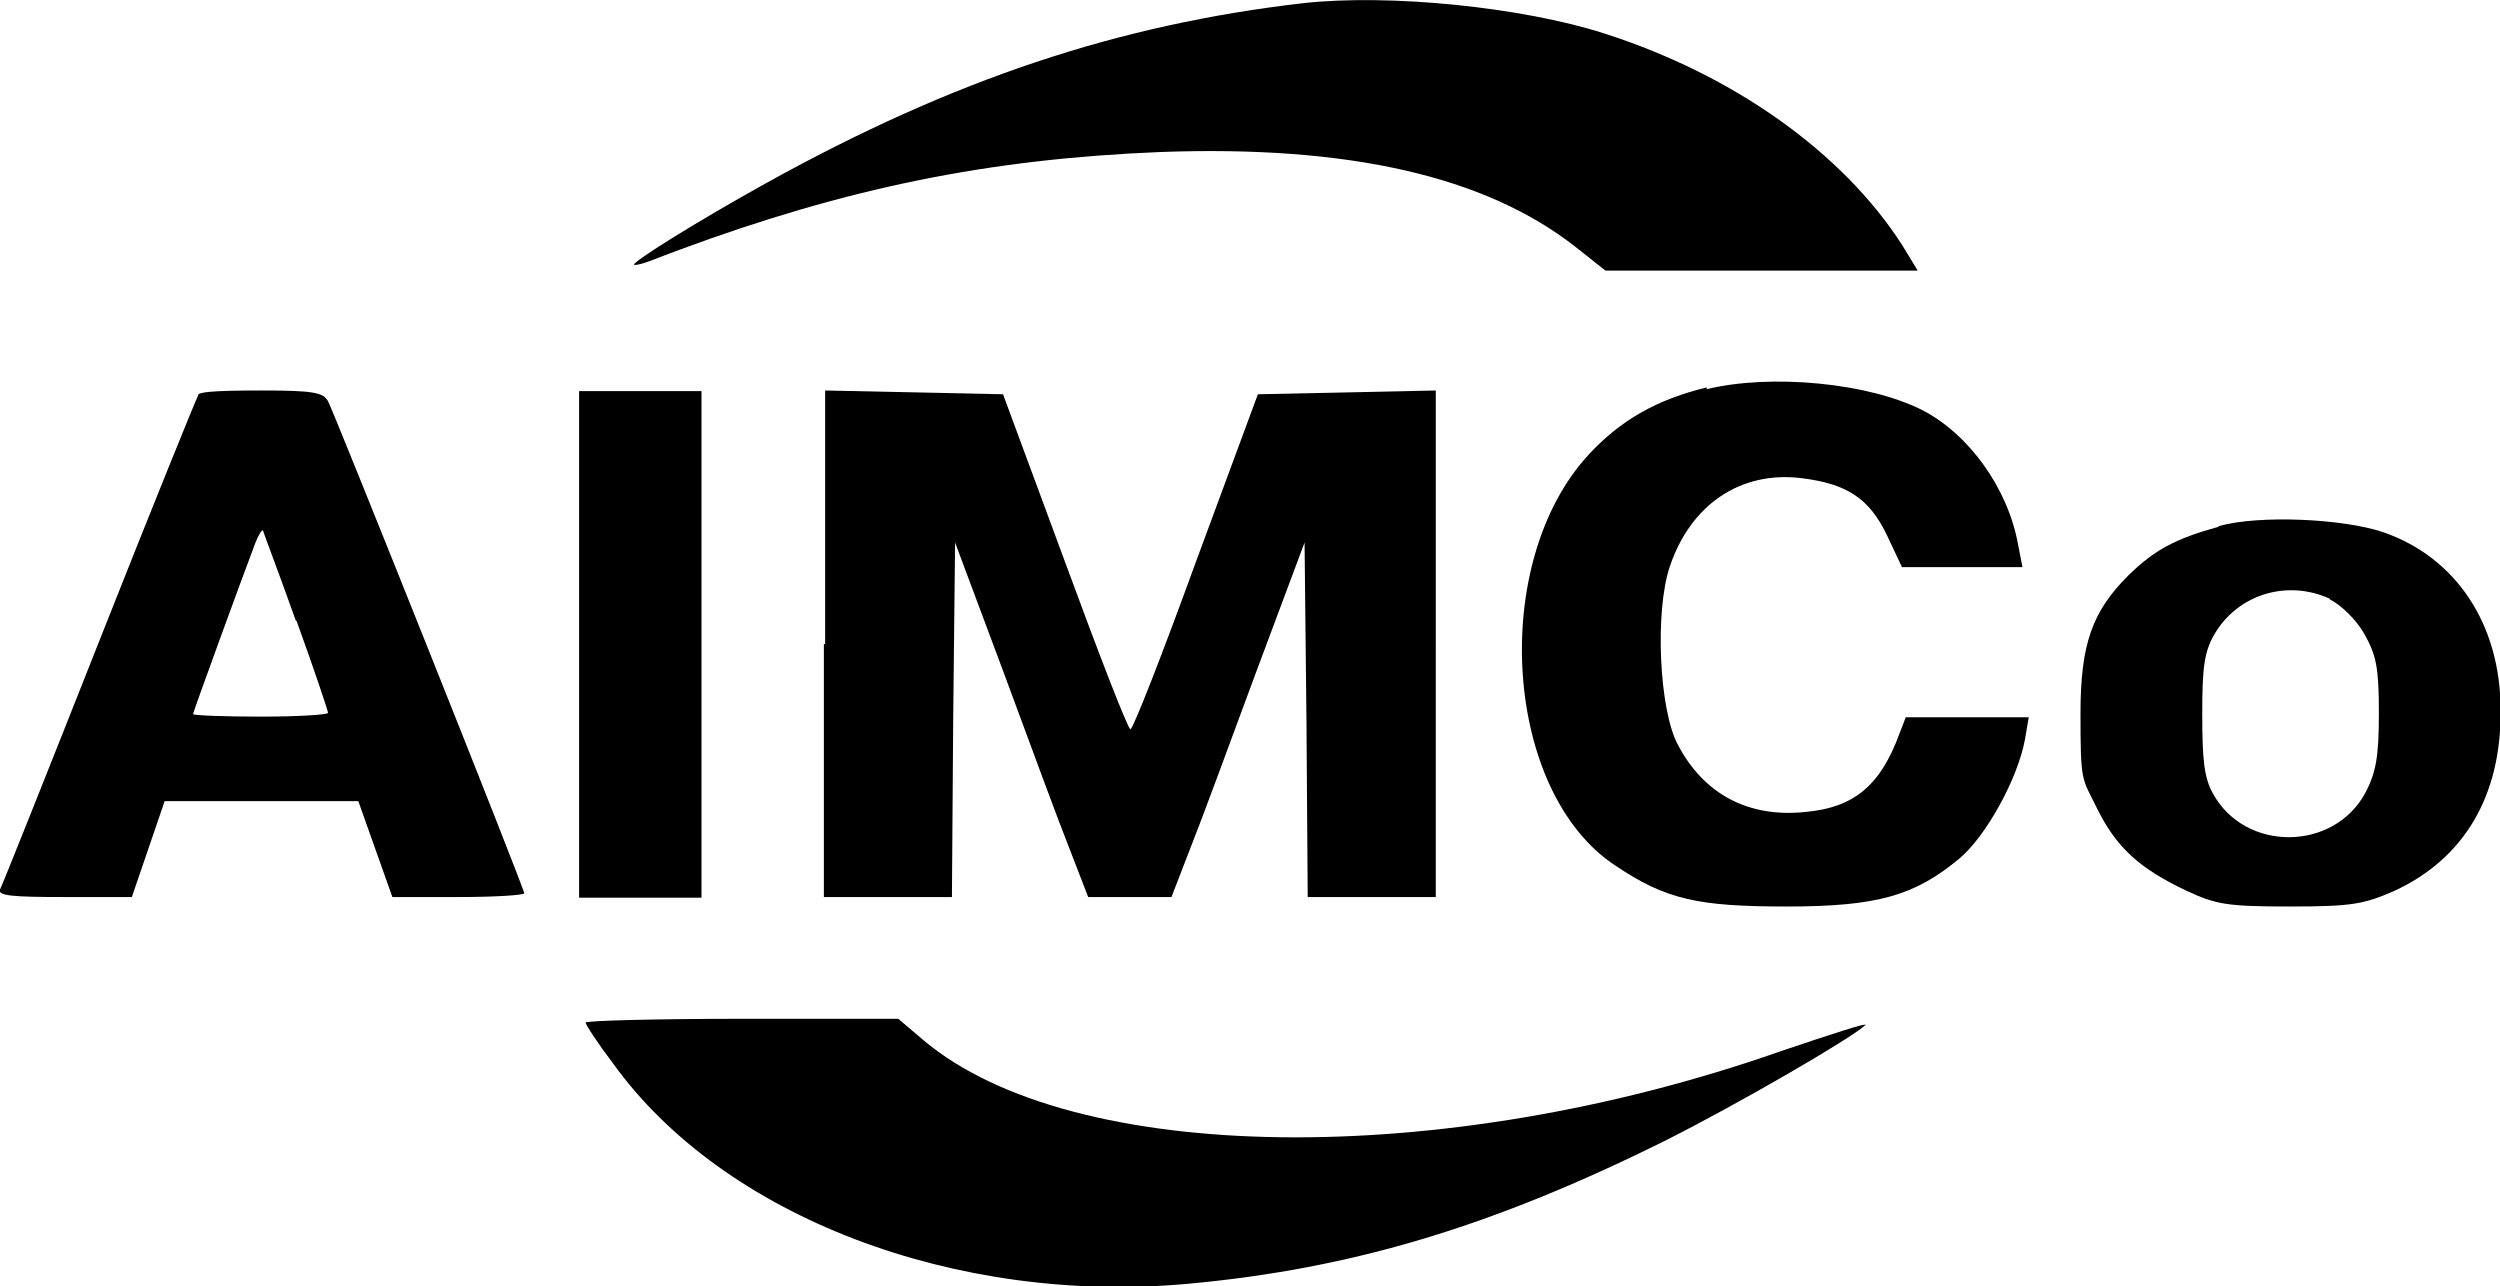
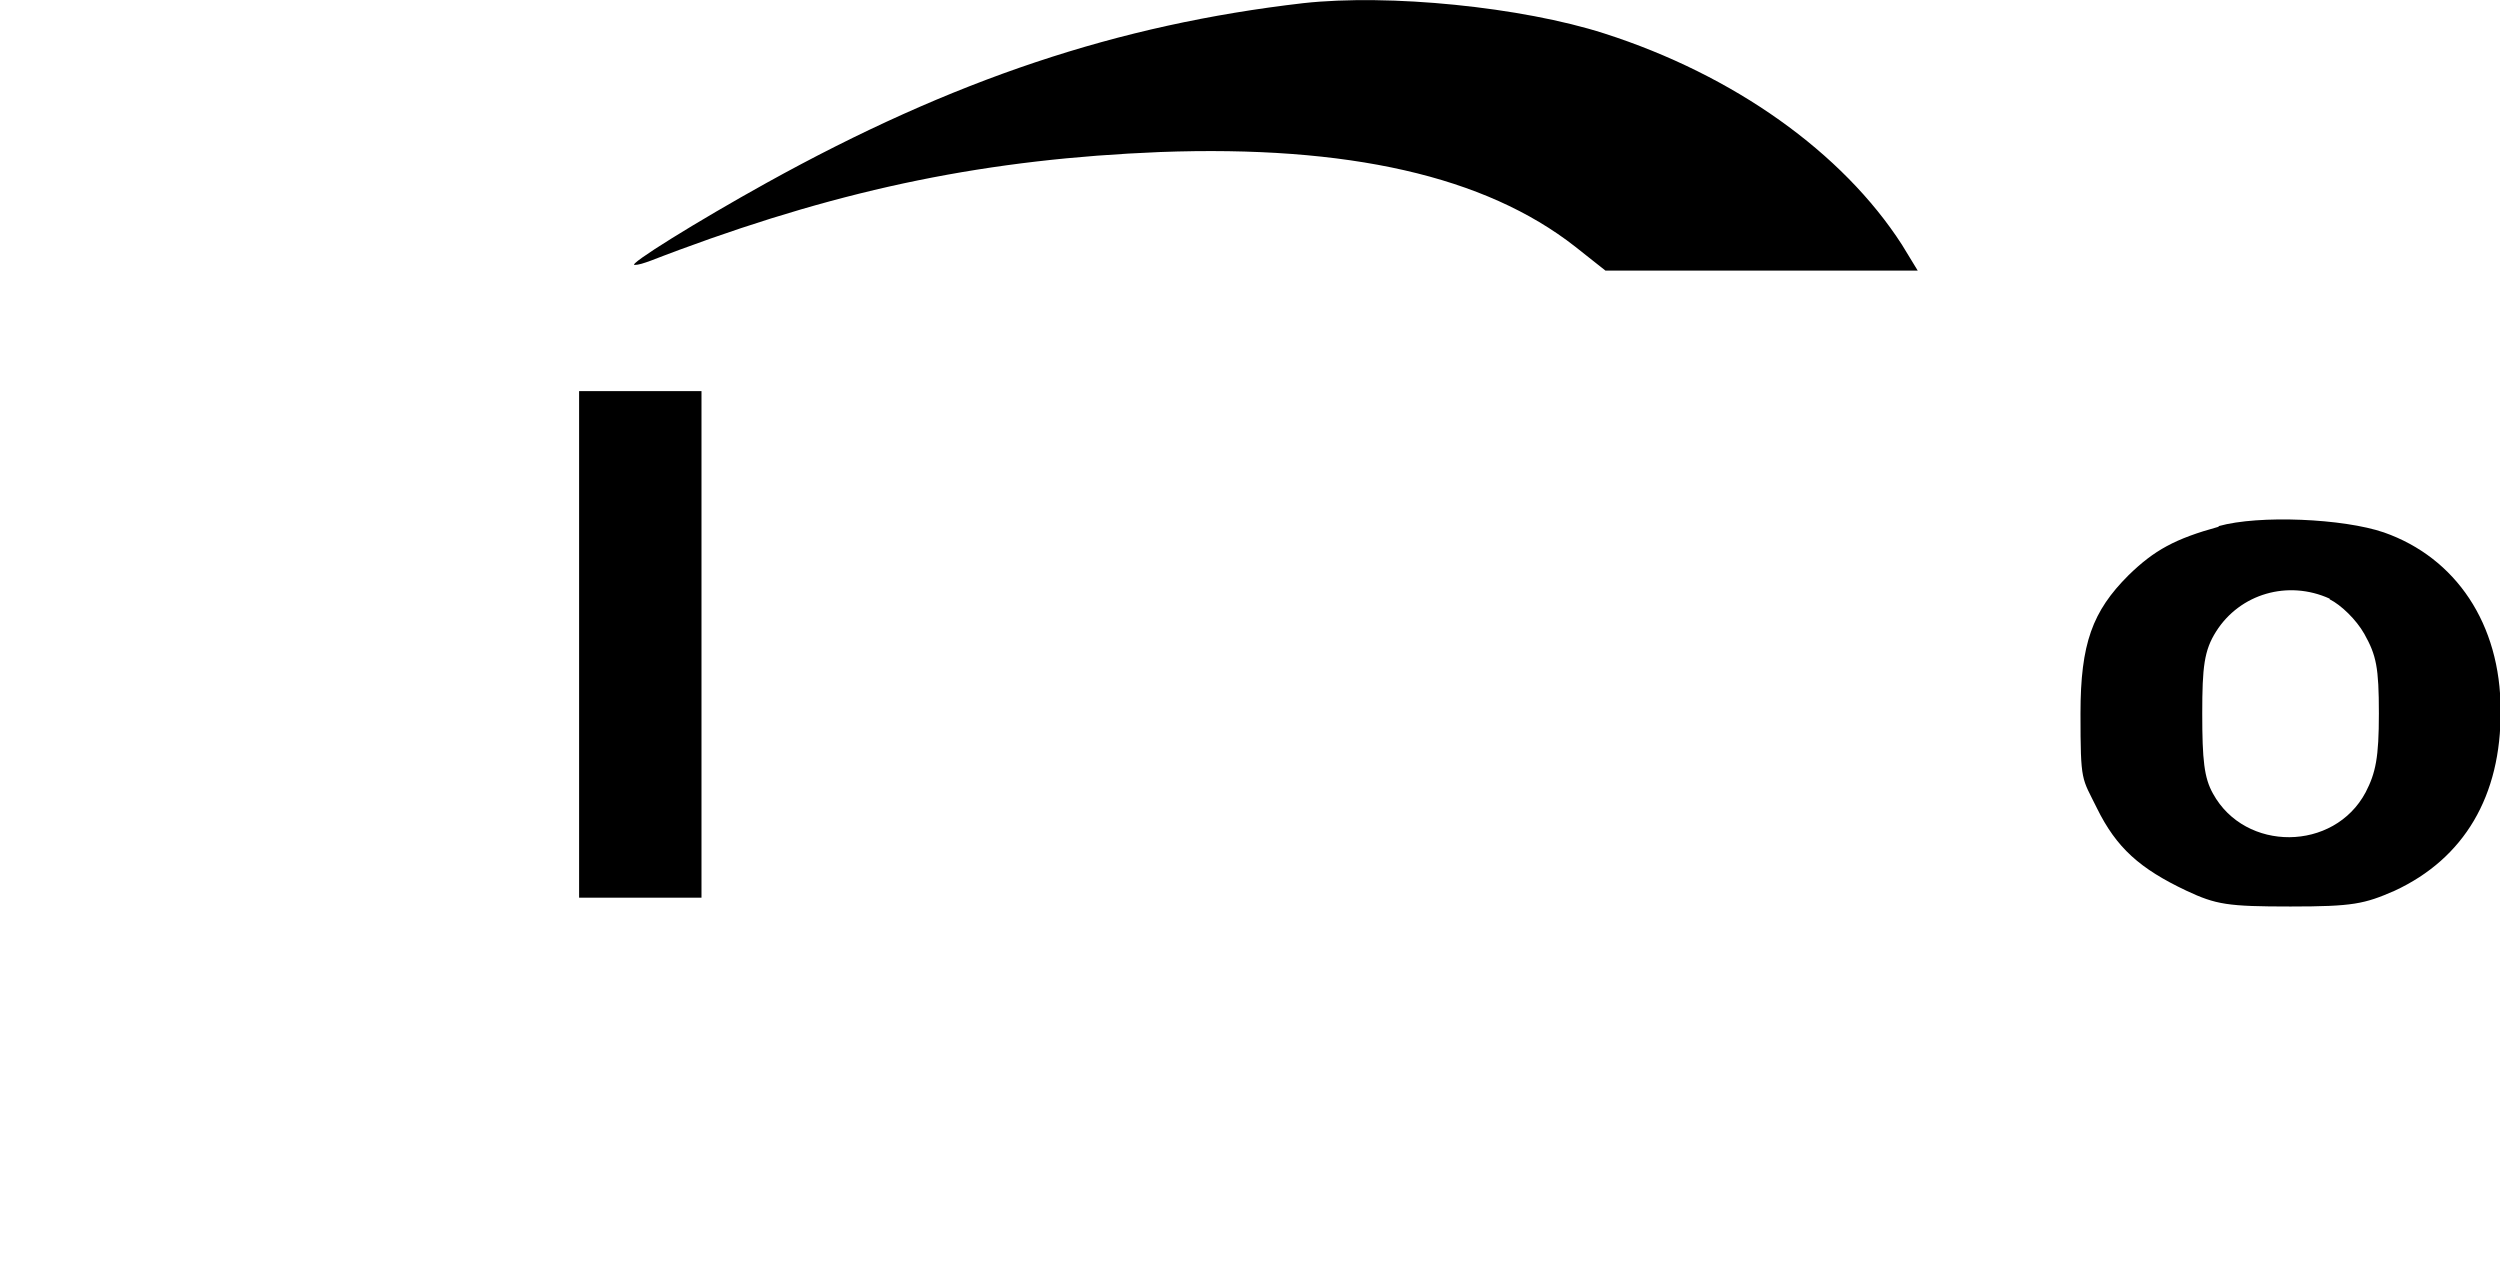
<svg xmlns="http://www.w3.org/2000/svg" viewBox="0 0 396.3 203.9">
  <g>
    <g id="Layer_1">
      <g>
        <path d="M206.6.5c-29.4,3.4-55.5,12.1-85.1,28.5-11,6.1-22.1,13-20.9,13s3.5-1.1,7.1-2.4c26.5-9.8,49-14.4,76.2-15.5,29.8-1.1,51.5,3.8,65.8,15l4.8,3.8h49.5l-2.5-4.1c-9.4-14.6-26.6-26.9-47.2-33.5-13.1-4.2-34.1-6.3-47.7-4.8" />
-         <path d="M270.6,61.4c-7.9,1.9-13.7,5.2-18.7,10.6-15.9,17.1-13.6,53.7,4.3,65.3,7.9,5.3,13,6.4,27,6.4,14.4,0,20.3-1.7,27.4-7.6,4.3-3.6,9.3-12.8,10.4-18.9l.6-3.5h-19.5l-1,2.6c-3,8.2-7.2,11.7-14.8,12.4-9.1,1-16.2-2.8-20.3-10.6-3-5.5-3.7-21.2-1.3-28.3,3.3-9.8,11.2-15.2,20.9-14,7.2.9,10.7,3.2,13.5,9l2.4,5.1h19.1l-.7-3.6c-1.6-8.9-7.8-17.5-15.2-21.3-8.5-4.3-23.9-5.8-34.2-3.3" />
-         <path d="M47,98.4c2.8,7.7,5,14.3,5,14.6s-4.7.6-10.7.6-10.7-.2-10.7-.4c0-.3,7.7-21.4,9.9-27.2.5-1.2,1-2.1,1.2-1.9,0,.2,2.5,6.7,5.2,14.3M31.4,62.7c-.3.5-7.4,18-15.7,39C7.4,122.7.3,140.5,0,141c-.4,1,2,1.2,10.2,1.2h10.7l2.6-7.6,2.6-7.6h30.7l2.7,7.6,2.7,7.6h10.5c5.7,0,10.4-.3,10.4-.6,0-.8-30-75.9-31.1-78-.8-1.4-2.3-1.7-10.6-1.7s-9.8.3-10,.7" />
        <polygon points="91.8 102.1 91.8 142.3 101.5 142.3 111.2 142.3 111.2 102.1 111.2 62 101.5 62 91.8 62 91.8 102.1" />
        <g>
-           <path d="M130.6,102.1v40.1h20.3l.2-28.1.3-28.1,7.7,20.6c4.2,11.4,8.9,24.1,10.5,28.1l2.9,7.5h13.2l2.9-7.5c1.6-4,6.3-16.7,10.5-28.1l7.7-20.6.3,28.1.2,28.1h20.3V61.9l-14.1.3-14.1.3-9.8,26.5c-5.3,14.6-10,26.6-10.4,26.6s-5-11.9-10.4-26.6l-9.8-26.5-14.1-.3-14.1-.3v40.2Z" />
          <path d="M369.3,95c1.8.9,4.2,3.2,5.5,5.5,1.9,3.4,2.3,5.3,2.3,12.6,0,7-.5,9.4-2.1,12.5-5,9.4-19.1,9.5-24.2.2-1.4-2.5-1.7-5.3-1.7-12.7s.3-10,2.2-13c3.8-6,11.4-8.2,18-5.2M351.7,83.5c-6.9,1.9-10.2,3.7-14.3,7.7-5.7,5.7-7.6,10.8-7.6,21.9s.2,10.1,2.6,15c3.1,6.3,6.8,9.6,14.2,13.1,4.7,2.2,6.5,2.5,16.5,2.5,9.9,0,11.7-.4,16.5-2.5,11-5.1,16.9-15,16.8-28.6,0-13.7-7.1-24.2-18.5-28.2-6.4-2.2-19.8-2.8-26.2-1" />
-           <path d="M92.8,162c0,.4,1.9,3.3,4.4,6.6,17.5,24.3,54.3,38.3,91.2,34.9,26-2.4,48.3-9.1,75.8-22.8,11.5-5.8,29.1-16,31.5-18.2.5-.5-5.6,1.5-13.6,4.2-53.6,18.8-112.2,18-135.7-1.8l-4-3.4h-24.8c-13.7,0-24.8.3-24.8.6" />
        </g>
      </g>
    </g>
  </g>
</svg>